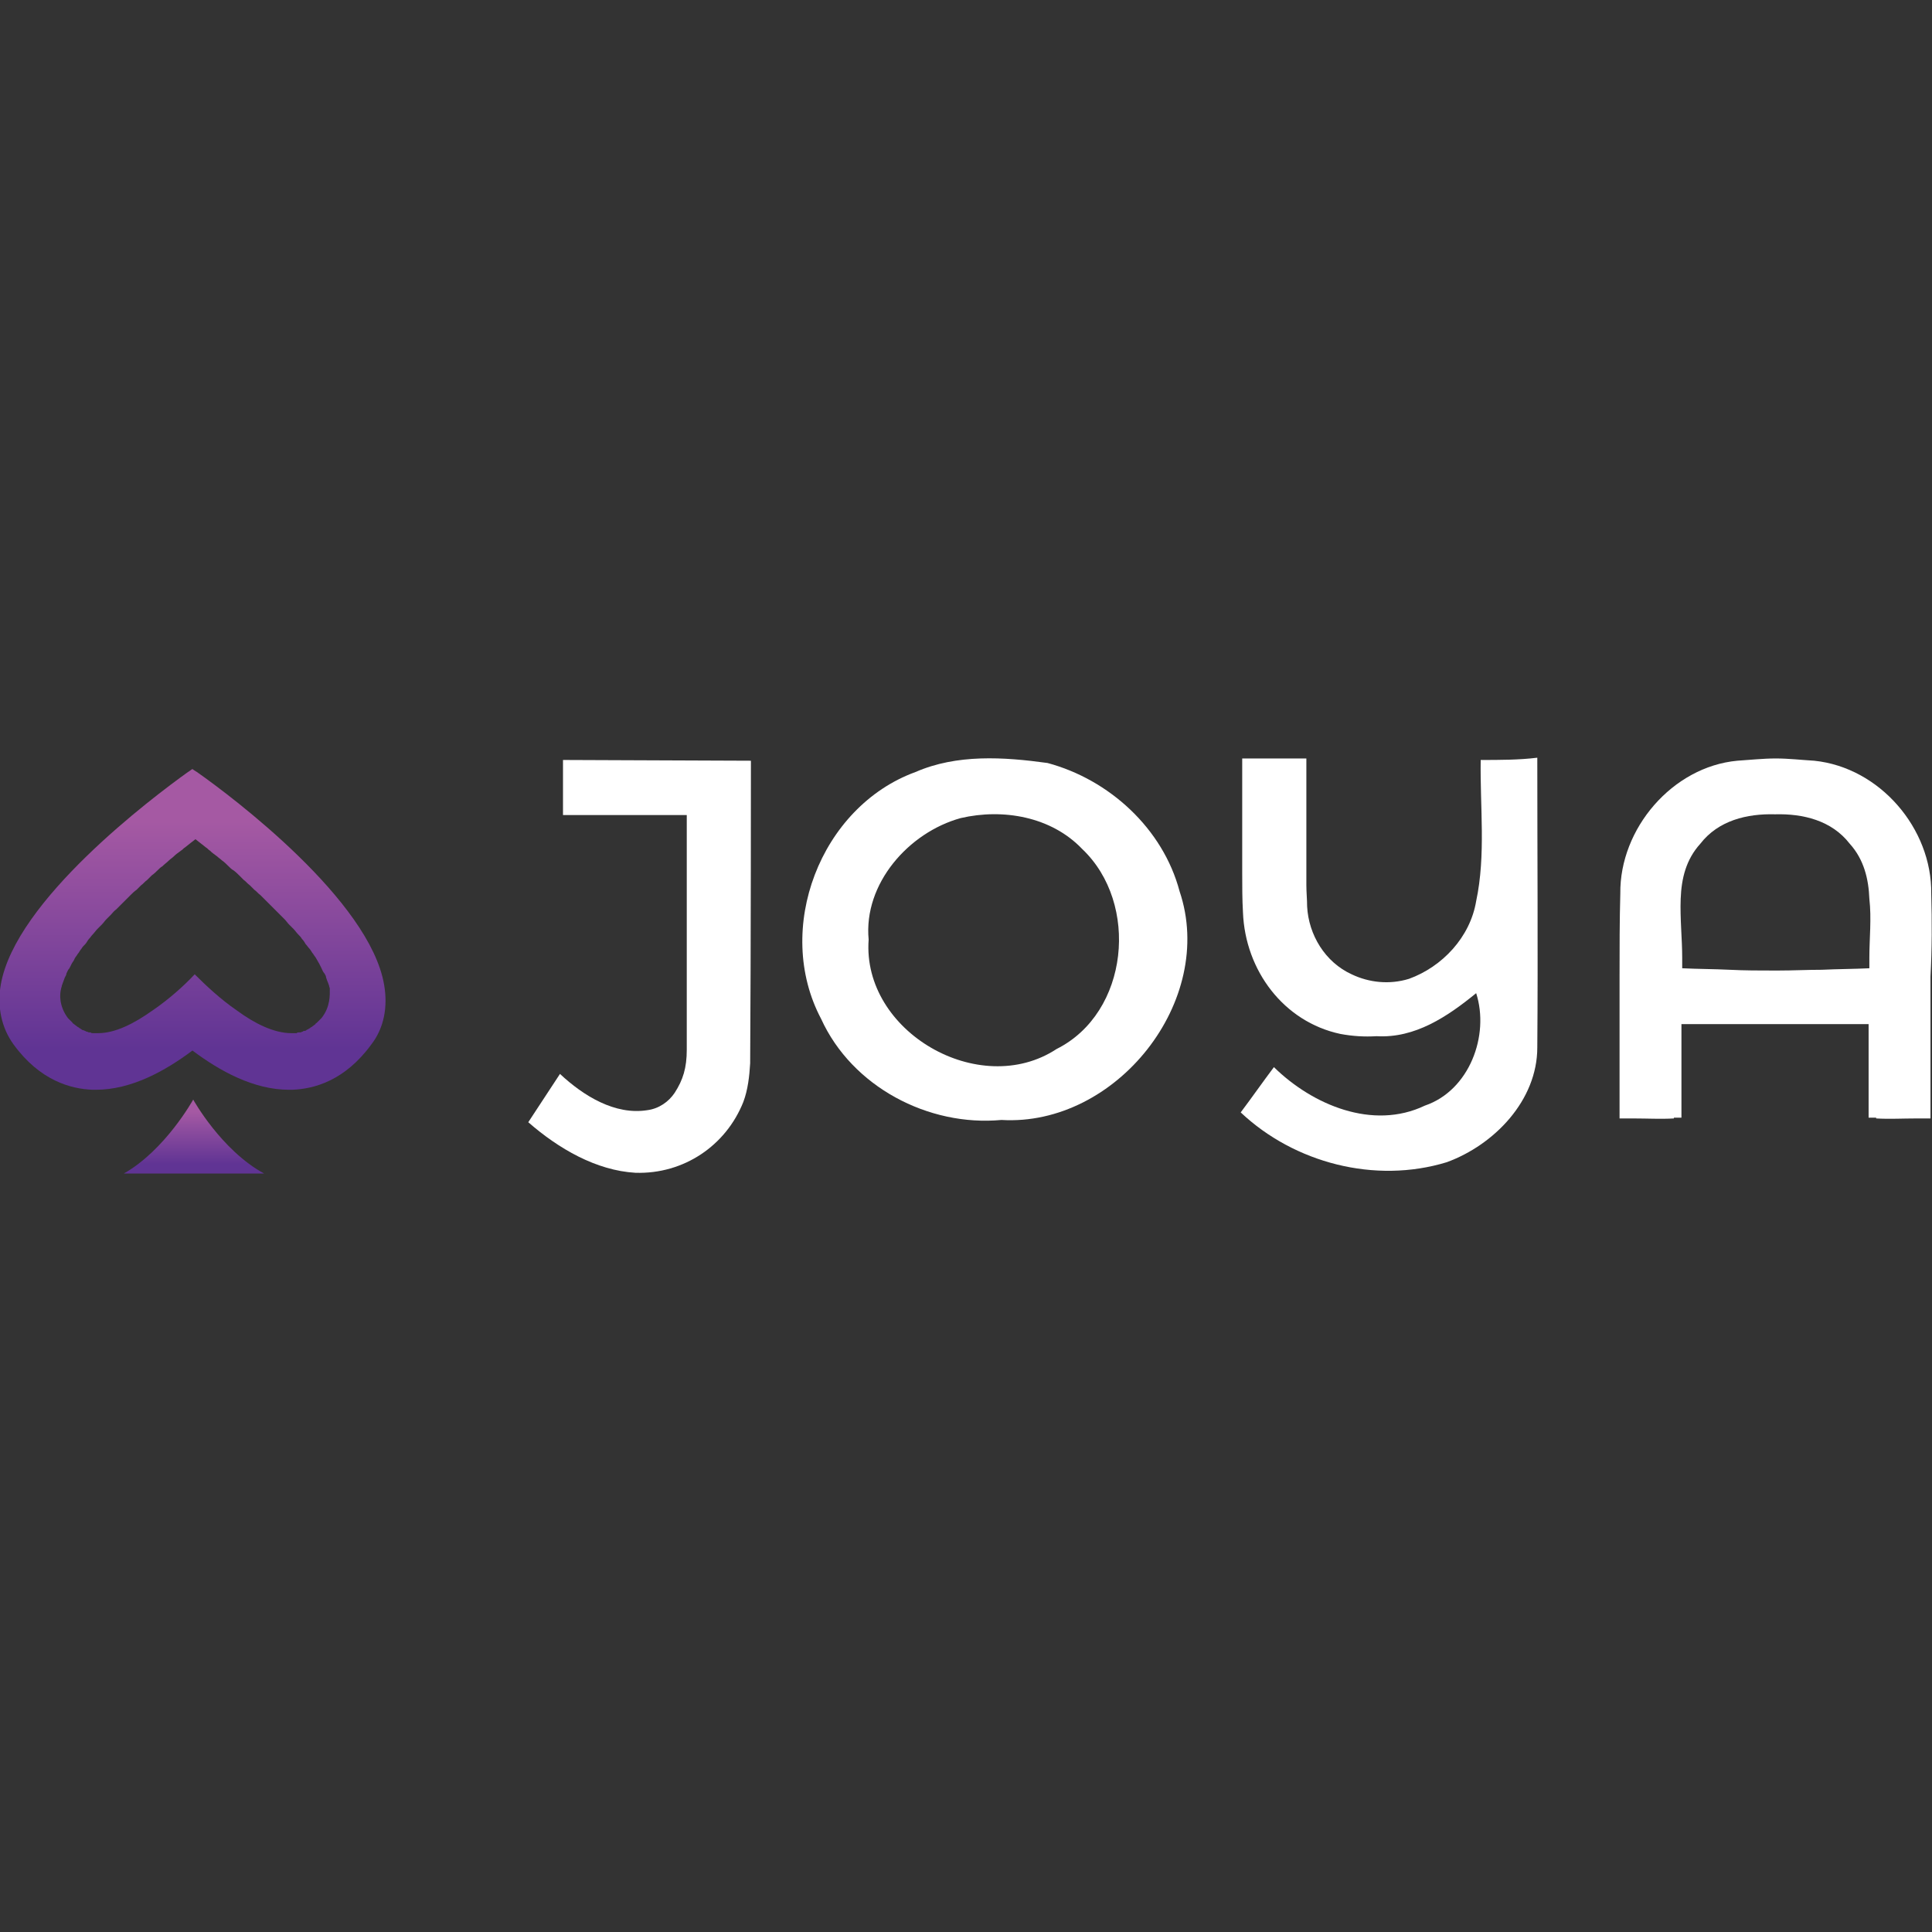
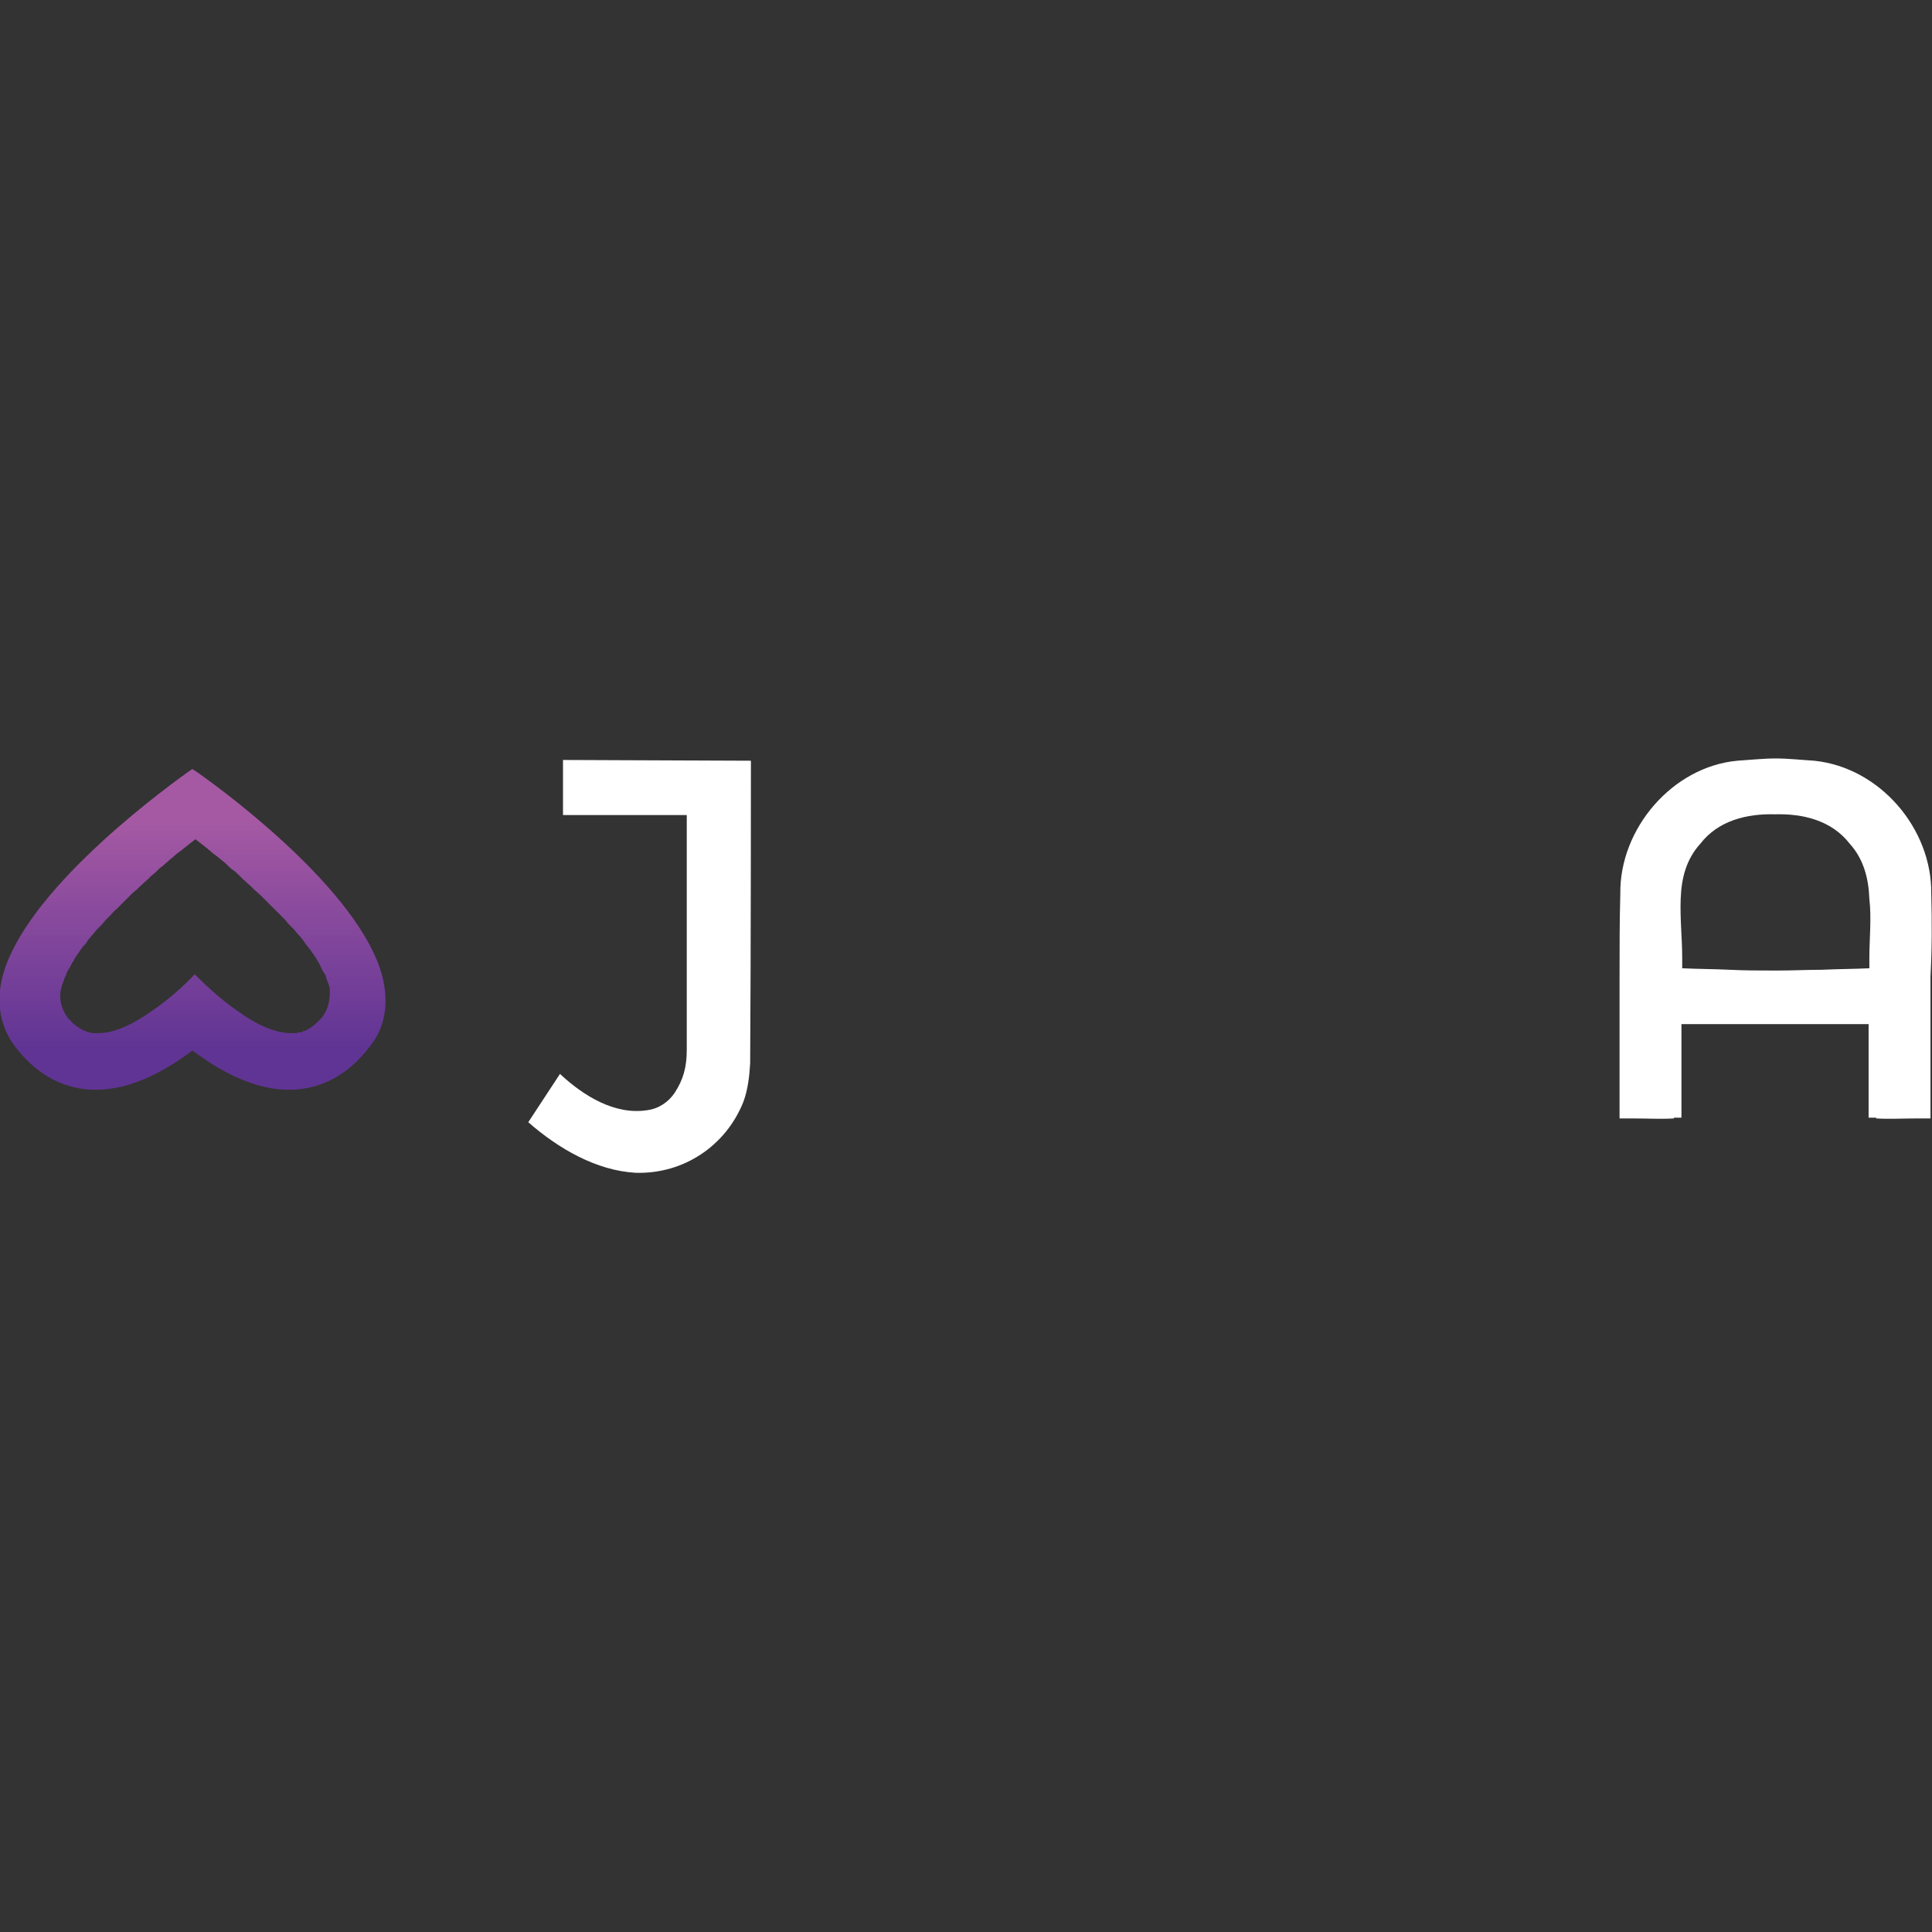
<svg xmlns="http://www.w3.org/2000/svg" version="1.1" id="Layer_1" x="0px" y="0px" viewBox="0 0 256 256" style="enable-background:new 0 0 256 256;" xml:space="preserve">
  <rect x="0" y="0" width="256" height="256" fill="#333333" stroke="none" />
  <style type="text/css"> .st0{fill:none;} .st1{fill:#FFFFFF;} .st2{fill:url(#SVGID_1_);} .st3{fill:url(#SVGID_2_);} </style>
  <g>
    <g>
      <path class="st0" d="M127.4,108.3c-6.9,1.9-12.9,8.7-12.2,16.1c-0.9,12.2,14.7,21.1,24.9,14.5c9.5-4.8,10.9-19.3,3.5-26.5 C139.4,108.2,133,107.1,127.4,108.3z" />
-       <path class="st0" d="M245.2,111.8c-2.4-3.1-6.2-4-9.9-3.9c-3.7-0.1-7.5,0.8-9.9,3.9c-1.9,2.1-2.5,4.7-2.6,7.3 c-0.1,2.6,0.2,5.3,0.2,7.8c0,0.5,0,0.9,0,1.4c2.1,0.1,4.2,0.1,6.3,0.2c1.9,0,3.8,0.1,5.8,0.1c0.1,0,0.2,0,0.3,0c0.1,0,0.2,0,0.3,0 c1.9,0,3.8,0,5.8-0.1c2.1-0.1,4.2-0.1,6.3-0.2c0-0.5,0-0.9,0-1.4c0-2.5,0.3-5.2,0.2-7.8C247.7,116.4,247.1,113.9,245.2,111.8z" />
      <path class="st1" d="M255.9,118.4c0.1-8.6-6.8-16.7-15.5-17.6c-1.7-0.1-3.4-0.3-5.1-0.3c-1.7,0-3.5,0.2-5.1,0.3 c-8.6,0.8-15.6,9-15.5,17.6c-0.1,3.6-0.1,7.3-0.1,10.9c0,3.1,0,6.3,0,9.4c0,3.2,0,6.3,0,9.5c0.6,0,1.3,0,1.9,0 c1.8,0,3.5,0.1,5.3,0c0,0,0,0,0-0.1c0.3,0,0.7,0,1,0c0-0.8,0-1.6,0-2.4c0-3.3,0-6.6,0-10c3.9,0,7.8,0,11.7,0c0.2,0,0.5,0,0.7,0 c0.2,0,0.5,0,0.7,0c3.9,0,7.8,0,11.7,0c0,3.3,0,6.6,0,10c0,0.8,0,1.6,0,2.4c0.3,0,0.7,0,1,0c0,0,0,0,0,0.1c1.8,0.1,3.5,0,5.3,0 c0.6,0,1.3,0,1.9,0c0-3.1,0-6.3,0-9.4c0-3.1,0-6.3,0-9.4C256,125.7,256,122.1,255.9,118.4z M247.7,126.9c0,0.5,0,0.9,0,1.4 c-2.1,0.1-4.2,0.1-6.3,0.2c-1.9,0-3.8,0.1-5.8,0.1c-0.1,0-0.2,0-0.3,0c-0.1,0-0.2,0-0.3,0c-1.9,0-3.8,0-5.8-0.1 c-2.1-0.1-4.2-0.1-6.3-0.2c0-0.5,0-0.9,0-1.4c0-2.5-0.3-5.2-0.2-7.8c0.1-2.7,0.7-5.2,2.6-7.3c2.4-3.1,6.2-4,9.9-3.9 c3.7-0.1,7.5,0.8,9.9,3.9c1.9,2.1,2.5,4.7,2.6,7.3C248,121.7,247.7,124.4,247.7,126.9z" />
-       <path class="st1" d="M138.8,101.1c-5.8-0.8-12-1.2-17.5,1.2c-12.6,4.6-18.8,20.8-12.5,32.7c4.1,9,14.2,14.3,23.9,13.4 c15.2,0.9,28.5-15.8,23.6-30.3C154.1,109.8,147,103.3,138.8,101.1z M140,139c-10.2,6.7-25.8-2.3-24.9-14.5 c-0.7-7.4,5.3-14.2,12.2-16.1c5.6-1.3,12-0.2,16.1,4.1C151,119.7,149.6,134.2,140,139z" />
      <path class="st1" d="M74.6,100.7v7.3l16.4,0c0,0,0,20.7,0,31.1c0,2.4-0.5,4-1.6,5.7c-0.8,1.2-2.1,2.1-3.6,2.3 c-4.3,0.7-8.5-1.9-11.6-4.8c-1.4,2.1-2.8,4.3-4.2,6.4c4,3.5,9,6.4,14.2,6.7c6.4,0.2,12-3.6,14.3-9.4c0.6-1.6,0.8-3.4,0.9-5.1 c0.1-14.4,0.1-40.1,0.1-40.1L74.6,100.7z" />
-       <path class="st1" d="M196.2,100.7c-0.1,6.2,0.7,12.6-0.6,18.7c-0.8,4.8-4.5,8.7-8.9,10.3c-2.6,0.8-5.3,0.5-7.6-0.6 c-3.5-1.6-5.7-5.2-5.9-9c0-0.9-0.1-1.9-0.1-2.8v-5.2v-4.6v-6v-0.9v-0.1h-8.5v15.2l0,0c0,1.7,0,3.5,0.1,5.2 c0.3,7.7,5.4,14.5,12.9,16.1c1.6,0.3,3.2,0.4,4.8,0.3c5.1,0.3,9.4-2.6,13.2-5.7c1.8,5.6-0.9,12.9-6.8,14.9 c-6.9,3.3-14.9-0.1-20-5.1c-1.5,2-2.9,4-4.4,6c7.1,6.7,17.8,9.5,27.3,6.6c6.3-2.3,12-8.2,12-15.2c0.1-12.8,0-25.6,0-38.4 C201.3,100.7,198.7,100.7,196.2,100.7z" />
    </g>
    <g>
      <g>
        <linearGradient id="SVGID_1_" gradientUnits="userSpaceOnUse" x1="25.559" y1="144.357" x2="25.559" y2="101.785">
          <stop offset="0.126" style="stop-color:#603494" />
          <stop offset="0.835" style="stop-color:#A559A3" />
        </linearGradient>
        <path class="st2" d="M50.9,130.5c-1.9-11.2-20.1-24.9-24.8-28.2c-0.3-0.2-0.5-0.3-0.6-0.4c-0.2,0.1-0.4,0.3-0.6,0.4 c-4.6,3.3-22.9,17-24.8,28.2c-0.5,2.9,0.1,5.7,1.7,7.9c3.5,4.8,7.6,5.9,10.5,6c0.1,0,0.2,0,0.4,0c4.7,0,9.2-2.5,12.8-5.2 c3.6,2.7,8.1,5.2,12.8,5.2c0.1,0,0.2,0,0.4,0c2.9-0.1,7-1.2,10.5-6C50.9,136.2,51.4,133.4,50.9,130.5z M42.6,134.9 C42.6,134.9,42.6,134.9,42.6,134.9c-0.2,0.2-0.4,0.4-0.6,0.6c-0.1,0.1-0.2,0.1-0.2,0.2c-0.1,0.1-0.3,0.2-0.4,0.3 c-0.1,0.1-0.2,0.1-0.3,0.2c-0.1,0.1-0.2,0.1-0.3,0.2c-0.1,0-0.2,0.1-0.2,0.1c-0.1,0.1-0.2,0.1-0.3,0.1c-0.1,0-0.2,0.1-0.2,0.1 c-0.1,0-0.2,0.1-0.3,0.1c-0.1,0-0.1,0-0.2,0c-0.1,0-0.2,0-0.3,0.1c0,0-0.1,0-0.1,0c-0.1,0-0.3,0-0.4,0c-0.1,0-0.1,0-0.2,0 c-2.3,0-4.9-1.3-7.2-3c-2.2-1.5-4.2-3.4-5.6-4.8c-1.4,1.5-3.4,3.3-5.6,4.8c-2.4,1.7-4.9,3-7.2,3c-0.1,0-0.1,0-0.2,0 c-0.1,0-0.3,0-0.4,0c0,0-0.1,0-0.1,0c-0.1,0-0.2,0-0.3-0.1c-0.1,0-0.1,0-0.2,0c-0.1,0-0.2-0.1-0.3-0.1c-0.1,0-0.2-0.1-0.2-0.1 c-0.1,0-0.2-0.1-0.3-0.1c-0.1,0-0.2-0.1-0.2-0.1c-0.1-0.1-0.2-0.1-0.3-0.2c-0.1-0.1-0.2-0.1-0.3-0.2c-0.1-0.1-0.3-0.2-0.4-0.3 c-0.1-0.1-0.2-0.1-0.2-0.2c-0.2-0.2-0.4-0.4-0.6-0.6c0,0,0,0,0,0c-1.2-1.6-1.1-3.2-0.9-3.9c0-0.1,0.1-0.3,0.1-0.4l0,0h0 c0,0,0,0,0,0c0-0.1,0.1-0.2,0.1-0.3c0.1-0.3,0.2-0.5,0.3-0.8c0.1-0.2,0.2-0.3,0.2-0.5c0.1-0.2,0.2-0.5,0.4-0.7 c0.1-0.2,0.2-0.4,0.3-0.6c0.1-0.2,0.3-0.4,0.4-0.7c0.1-0.2,0.3-0.4,0.4-0.6c0.2-0.2,0.3-0.5,0.5-0.7c0.1-0.2,0.3-0.4,0.5-0.6 c0.2-0.2,0.3-0.5,0.5-0.7c0.2-0.2,0.3-0.4,0.5-0.6c0.2-0.2,0.4-0.5,0.6-0.7c0.2-0.2,0.4-0.4,0.6-0.6c0.2-0.2,0.4-0.5,0.6-0.7 c0.2-0.2,0.4-0.4,0.6-0.6c0.2-0.2,0.4-0.5,0.7-0.7c0.2-0.2,0.4-0.4,0.6-0.6c0.2-0.2,0.5-0.5,0.7-0.7c0.2-0.2,0.4-0.4,0.6-0.6 c0.2-0.2,0.5-0.5,0.8-0.7c0.2-0.2,0.4-0.4,0.6-0.6c0.3-0.2,0.5-0.5,0.8-0.7c0.2-0.2,0.4-0.4,0.6-0.6c0.3-0.2,0.6-0.5,0.8-0.7 c0.2-0.2,0.4-0.4,0.6-0.5c0.3-0.3,0.6-0.5,0.9-0.8c0.2-0.2,0.4-0.3,0.6-0.5c0.3-0.3,0.6-0.5,1-0.8c0.2-0.1,0.3-0.3,0.5-0.4 c0.5-0.4,1-0.8,1.4-1.1c0.5,0.4,0.9,0.7,1.4,1.1c0.2,0.1,0.3,0.3,0.5,0.4c0.3,0.3,0.6,0.5,1,0.8c0.2,0.2,0.4,0.3,0.6,0.5 c0.3,0.2,0.6,0.5,0.9,0.8c0.2,0.2,0.4,0.4,0.6,0.5c0.3,0.2,0.6,0.5,0.8,0.7c0.2,0.2,0.4,0.4,0.6,0.6c0.3,0.2,0.5,0.5,0.8,0.7 c0.2,0.2,0.4,0.4,0.6,0.6c0.3,0.2,0.5,0.5,0.8,0.7c0.2,0.2,0.4,0.4,0.6,0.6c0.2,0.2,0.5,0.5,0.7,0.7c0.2,0.2,0.4,0.4,0.6,0.6 c0.2,0.2,0.5,0.5,0.7,0.7c0.2,0.2,0.4,0.4,0.6,0.6c0.2,0.2,0.4,0.5,0.6,0.7c0.2,0.2,0.4,0.4,0.6,0.6c0.2,0.2,0.4,0.5,0.6,0.7 c0.2,0.2,0.4,0.4,0.5,0.6c0.2,0.2,0.4,0.5,0.5,0.7c0.2,0.2,0.3,0.4,0.5,0.6c0.2,0.2,0.3,0.5,0.5,0.7c0.1,0.2,0.3,0.4,0.4,0.6 c0.1,0.2,0.3,0.5,0.4,0.7c0.1,0.2,0.2,0.4,0.3,0.6c0.1,0.2,0.2,0.5,0.4,0.7c0.1,0.2,0.2,0.3,0.2,0.5c0.1,0.3,0.2,0.6,0.3,0.8 c0,0.1,0.1,0.2,0.1,0.3c0,0,0,0,0,0h0l0,0c0,0.1,0.1,0.3,0.1,0.4C43.7,131.8,43.8,133.4,42.6,134.9z" />
        <g>
          <linearGradient id="SVGID_2_" gradientUnits="userSpaceOnUse" x1="25.56" y1="155.465" x2="25.56" y2="145.657">
            <stop offset="0.126" style="stop-color:#603494" />
            <stop offset="0.835" style="stop-color:#A559A3" />
          </linearGradient>
-           <path class="st3" d="M25.6,145.7L25.6,145.7L25.6,145.7c0,0-3.7,6.7-9.2,9.8h4.6h9.4h4.6C29.3,152.4,25.6,145.7,25.6,145.7z" />
        </g>
      </g>
    </g>
  </g>
</svg>